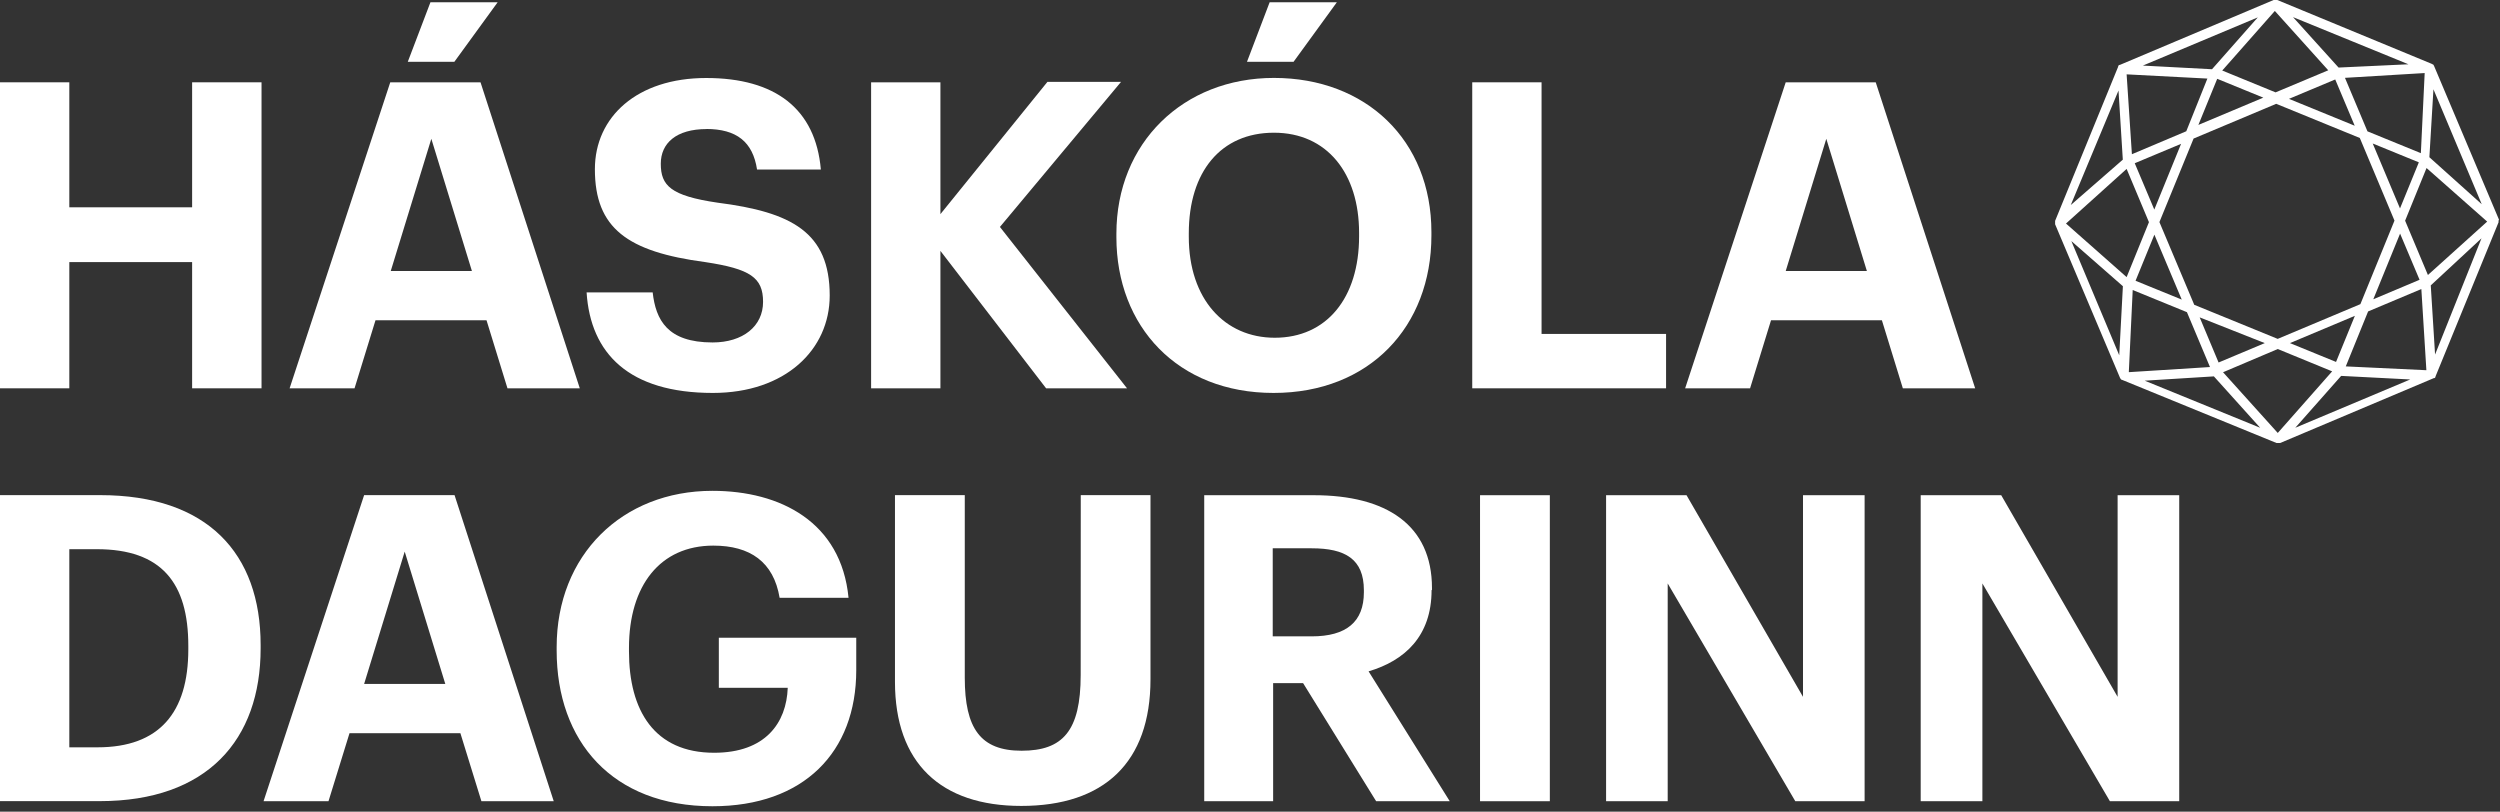
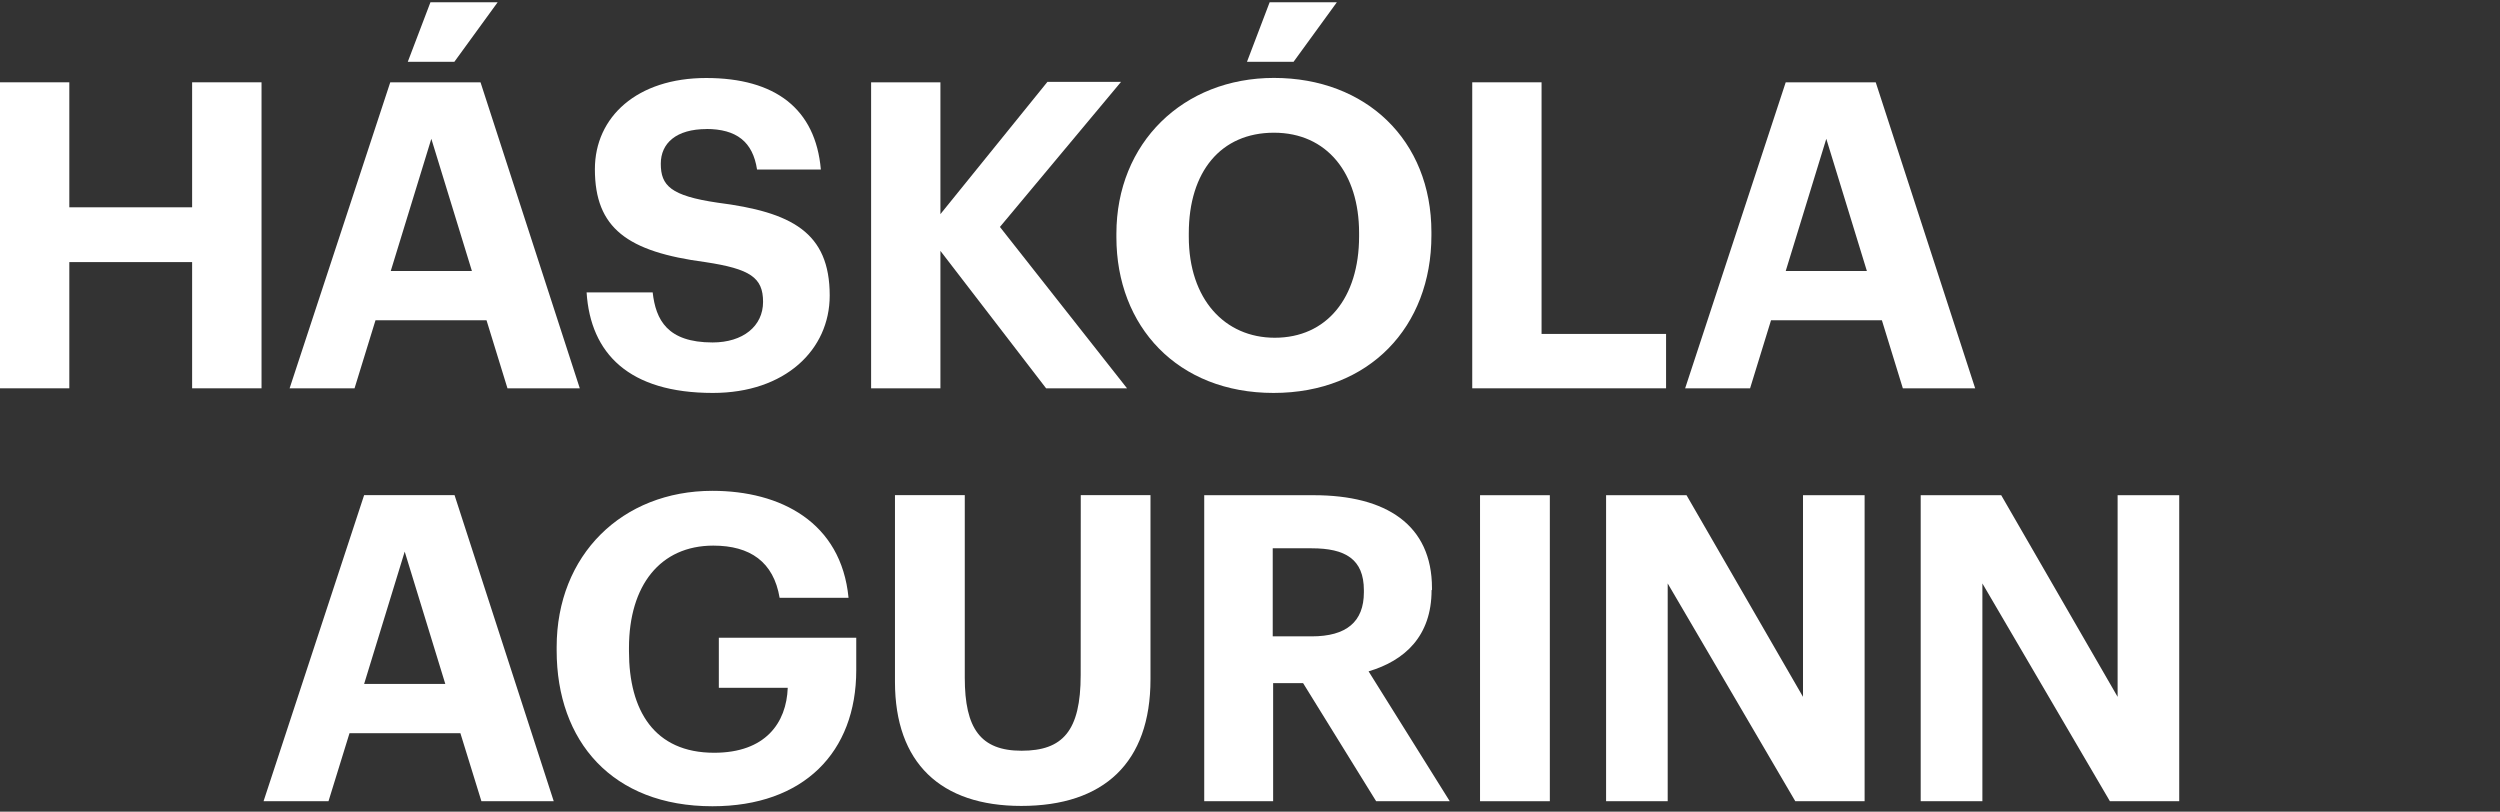
<svg xmlns="http://www.w3.org/2000/svg" width="308" height="100" viewBox="0 0 308 100" fill="none">
  <rect x="0" y="0" width="308" height="100" fill="#333333" stroke="none" />
-   <path d="M307.87 27.18V27.13C307.874 27.104 307.874 27.076 307.87 27.05L299.87 8.11C299.855 8.074 299.835 8.04 299.81 8.01V8.01L299.75 7.93H299.7L299.6 7.87L280.56 0H280.46H280.33H280.18H280.11L261.16 8H261.09C261.059 8.018 261.032 8.042 261.01 8.07L260.96 8.13C260.956 8.157 260.956 8.183 260.96 8.21L253.19 27.21C253.19 27.21 253.19 27.28 253.19 27.33C253.185 27.36 253.185 27.39 253.19 27.42C253.184 27.446 253.184 27.474 253.19 27.5V27.55C253.186 27.577 253.186 27.603 253.19 27.63L261.19 46.56C261.216 46.617 261.25 46.671 261.29 46.72V46.72C261.329 46.756 261.373 46.786 261.42 46.81H261.47L280.47 54.58C280.523 54.59 280.577 54.59 280.63 54.58H280.7H280.81H280.91L299.86 46.58C299.883 46.585 299.907 46.585 299.93 46.58V46.58C299.93 46.58 299.98 46.58 300 46.52C300.023 46.502 300.04 46.478 300.05 46.45V46.45C300.054 46.43 300.054 46.41 300.05 46.39L307.82 27.39C307.823 27.36 307.823 27.33 307.82 27.3V27.17C307.825 27.144 307.825 27.116 307.82 27.09L307.87 27.18ZM305.72 29.36L300 43.68L299.47 35.16L305.72 29.36ZM261.54 35.26L261.09 43.77L255.19 29.7L261.54 35.26ZM255.12 25.26L261 11.15L261.53 19.67L255.12 25.26ZM299.3 19.37L299.8 11L305.75 25.16L299.3 19.37ZM282.12 42.27L290.12 38.91L287.8 44.59L282.12 42.27ZM279.02 42.27L273.33 44.66L271 39.1L279.02 42.27ZM278.84 12.03L270.84 15.39L273.16 9.71L278.84 12.03ZM286.84 8.66L280.35 11.38L273.78 8.69L280.26 1.35L283.62 5.08L286.84 8.66ZM288.18 8.32H288.11L282.5 2.11L296.72 7.92L288.18 8.32ZM298 20L295.68 25.68L292.32 17.68L298 20ZM292.39 36.87L295.69 28.78L298.09 34.47L292.39 36.87ZM298.25 18.87L291.67 16.18L288.9 9.59L298.72 9L298.25 18.87ZM295 27.18L290.8 37.47L280.61 41.75L270.33 37.55L266.04 27.36L270.25 17.07L280.43 12.79L290.73 17L295 27.18ZM282 12.18L287.7 9.79L290.1 15.49L282 12.18ZM263.1 34.59L265.42 28.91L268.79 36.91L263.1 34.59ZM268.71 17.72L265.41 25.82L263 20.11L268.71 17.72ZM269.35 16.17L262.65 19L262 9.16L271.95 9.68L269.35 16.17ZM262.75 35.73L269.43 38.46L272.27 45.22L262.27 45.85L262.75 35.73ZM291.75 38.37L298.31 35.61L298.93 45.61L289 45.14L291.75 38.37ZM264 8.08L278.16 2.14L272.52 8.53L264 8.08ZM264.75 27.37L262 34.14L254.53 27.54L262 20.81L264.75 27.37ZM272.75 46.37L278.45 52.7L264.23 46.9L272.75 46.37ZM287.32 45.75L280.62 53.34L273.88 45.86L280.62 43L287.32 45.75ZM296.94 46.75L282.78 52.7L288.43 46.31L296.94 46.75ZM306.42 27.3L299.12 33.88L296.31 27.19L298.95 20.7L306.42 27.3Z" fill="white" />
-   <path d="M12.34 61H0V98.7H12.29C25.52 98.7 32.11 91.16 32.11 79.88V79.46C32.11 68.19 25.57 61 12.34 61ZM23.2 80C23.2 87.8 19.62 92.07 12.02 92.07H8.54V67.66H11.92C19.92 67.66 23.2 71.82 23.2 79.57V80Z" fill="white" />
  <path d="M133.14 83.16C133.14 90.07 130.92 92.49 125.86 92.49C120.8 92.49 118.86 89.75 118.86 83.49V61H110.26V84C110.26 94 115.9 99.29 125.82 99.29C135.99 99.29 141.74 93.97 141.74 83.69V61H133.15L133.14 83.16Z" fill="white" />
  <path d="M44.86 61L32.47 98.71H40.47L43.06 90.33H56.72L59.31 98.71H68.22L56 61H44.86ZM44.86 84.26L49.86 67.96L54.86 84.26H44.86Z" fill="white" />
  <path d="M222.13 85.85L207.78 61.01H197.87V98.71H205.46V71.88L221.18 98.71H229.72V61.01H222.13V85.85Z" fill="white" />
  <path d="M88.56 84.74H97.05C96.89 89.06 94.31 92.74 87.98 92.74C80.6 92.74 77.49 87.52 77.49 80.25V79.82C77.49 72.13 81.34 67.22 87.88 67.22C92.41 67.22 95.31 69.22 96.05 73.65H104.54C103.64 64.32 96.15 60.47 87.77 60.47C76.64 60.47 68.58 68.38 68.58 79.72V80.14C68.58 91.32 75.43 99.33 87.77 99.33C99.05 99.33 105.49 92.64 105.49 82.57V78.57H88.56V84.74Z" fill="white" />
  <path d="M260.89 85.85L246.55 61.01H236.63V98.71H244.23V71.88L259.94 98.71H268.48V61.01H260.89V85.85Z" fill="white" />
  <path d="M176.42 72.67V72.46C176.42 64.65 170.77 61.01 161.86 61.01H148.36V98.71H156.85V84.16H160.54L169.54 98.71H178.61L168.61 82.71C173.04 81.4 176.37 78.39 176.37 72.71L176.42 72.67ZM168.03 72.97C168.03 76.61 165.87 78.4 161.6 78.4H156.8V67.55H161.6C165.72 67.55 168.03 68.87 168.03 72.72V72.97Z" fill="white" />
-   <path d="M190.94 61.01H182.34V98.71H190.94V61.01Z" fill="white" />
+   <path d="M190.94 61.01H182.34V98.71H190.94Z" fill="white" />
  <path d="M115.86 30.91L128.88 47.84H138.85L123.19 27.96L138.11 10.09H129.04L115.86 26.38V10.14H107.32V47.84H115.86V30.91Z" fill="white" />
  <path d="M176.35 29V28.6C176.35 17.26 168.28 9.6 156.95 9.6C145.77 9.6 137.54 17.6 137.54 28.8V29.22C137.54 40.22 145.08 48.41 156.9 48.41C168.72 48.41 176.35 40.24 176.35 29.01V29ZM146.46 29.17V28.74C146.46 21.15 150.41 16.35 156.95 16.35C163.49 16.35 167.44 21.35 167.44 28.69V29.11C167.44 36.71 163.44 41.61 157.05 41.61C150.89 41.61 146.46 36.86 146.46 29.17" fill="white" />
  <path d="M231.09 10.14H220L207.61 47.84H215.61L218.19 39.46H231.85L234.43 47.84H243.34L231.09 10.14ZM220 33.39L225 17.1L230 33.39H220Z" fill="white" />
  <path d="M86.999 15.89C90.74 15.89 92.749 17.47 93.269 20.89H101.13C100.48 13.41 95.519 9.61 86.999 9.61C78.48 9.61 73.29 14.41 73.29 20.84C73.29 28.12 77.29 31.02 86.889 32.29C92.43 33.13 94.01 34.19 94.01 37.19C94.01 40.19 91.529 42.19 87.79 42.19C82.2 42.19 80.79 39.39 80.409 36.02H72.269C72.749 43.56 77.49 48.41 87.829 48.41C96.74 48.41 102.22 43.09 102.22 36.41C102.22 28.61 97.529 26.13 88.409 24.97C82.609 24.12 81.409 22.86 81.409 20.17C81.409 17.64 83.309 15.9 87.059 15.9" fill="white" />
  <path d="M153.63 7.61H159.37L164.7 0.28H156.42L153.63 7.61Z" fill="white" />
  <path d="M35.68 47.84H43.68L46.26 39.46H59.94L62.52 47.84H71.43L59.2 10.14H48.08L35.68 47.84ZM53.14 17.1L58.14 33.39H48.14L53.14 17.1Z" fill="white" />
  <path d="M53.03 0.28L50.24 7.61H55.98L61.31 0.28H53.03Z" fill="white" />
  <path d="M23.67 25.54H8.54V10.14H0V47.84H8.54V32.29H23.67V47.84H32.22V10.14H23.67V25.54Z" fill="white" />
  <path d="M205.26 41.14H189.92V10.14H181.38V47.84H205.26V41.14Z" fill="white" />
</svg>